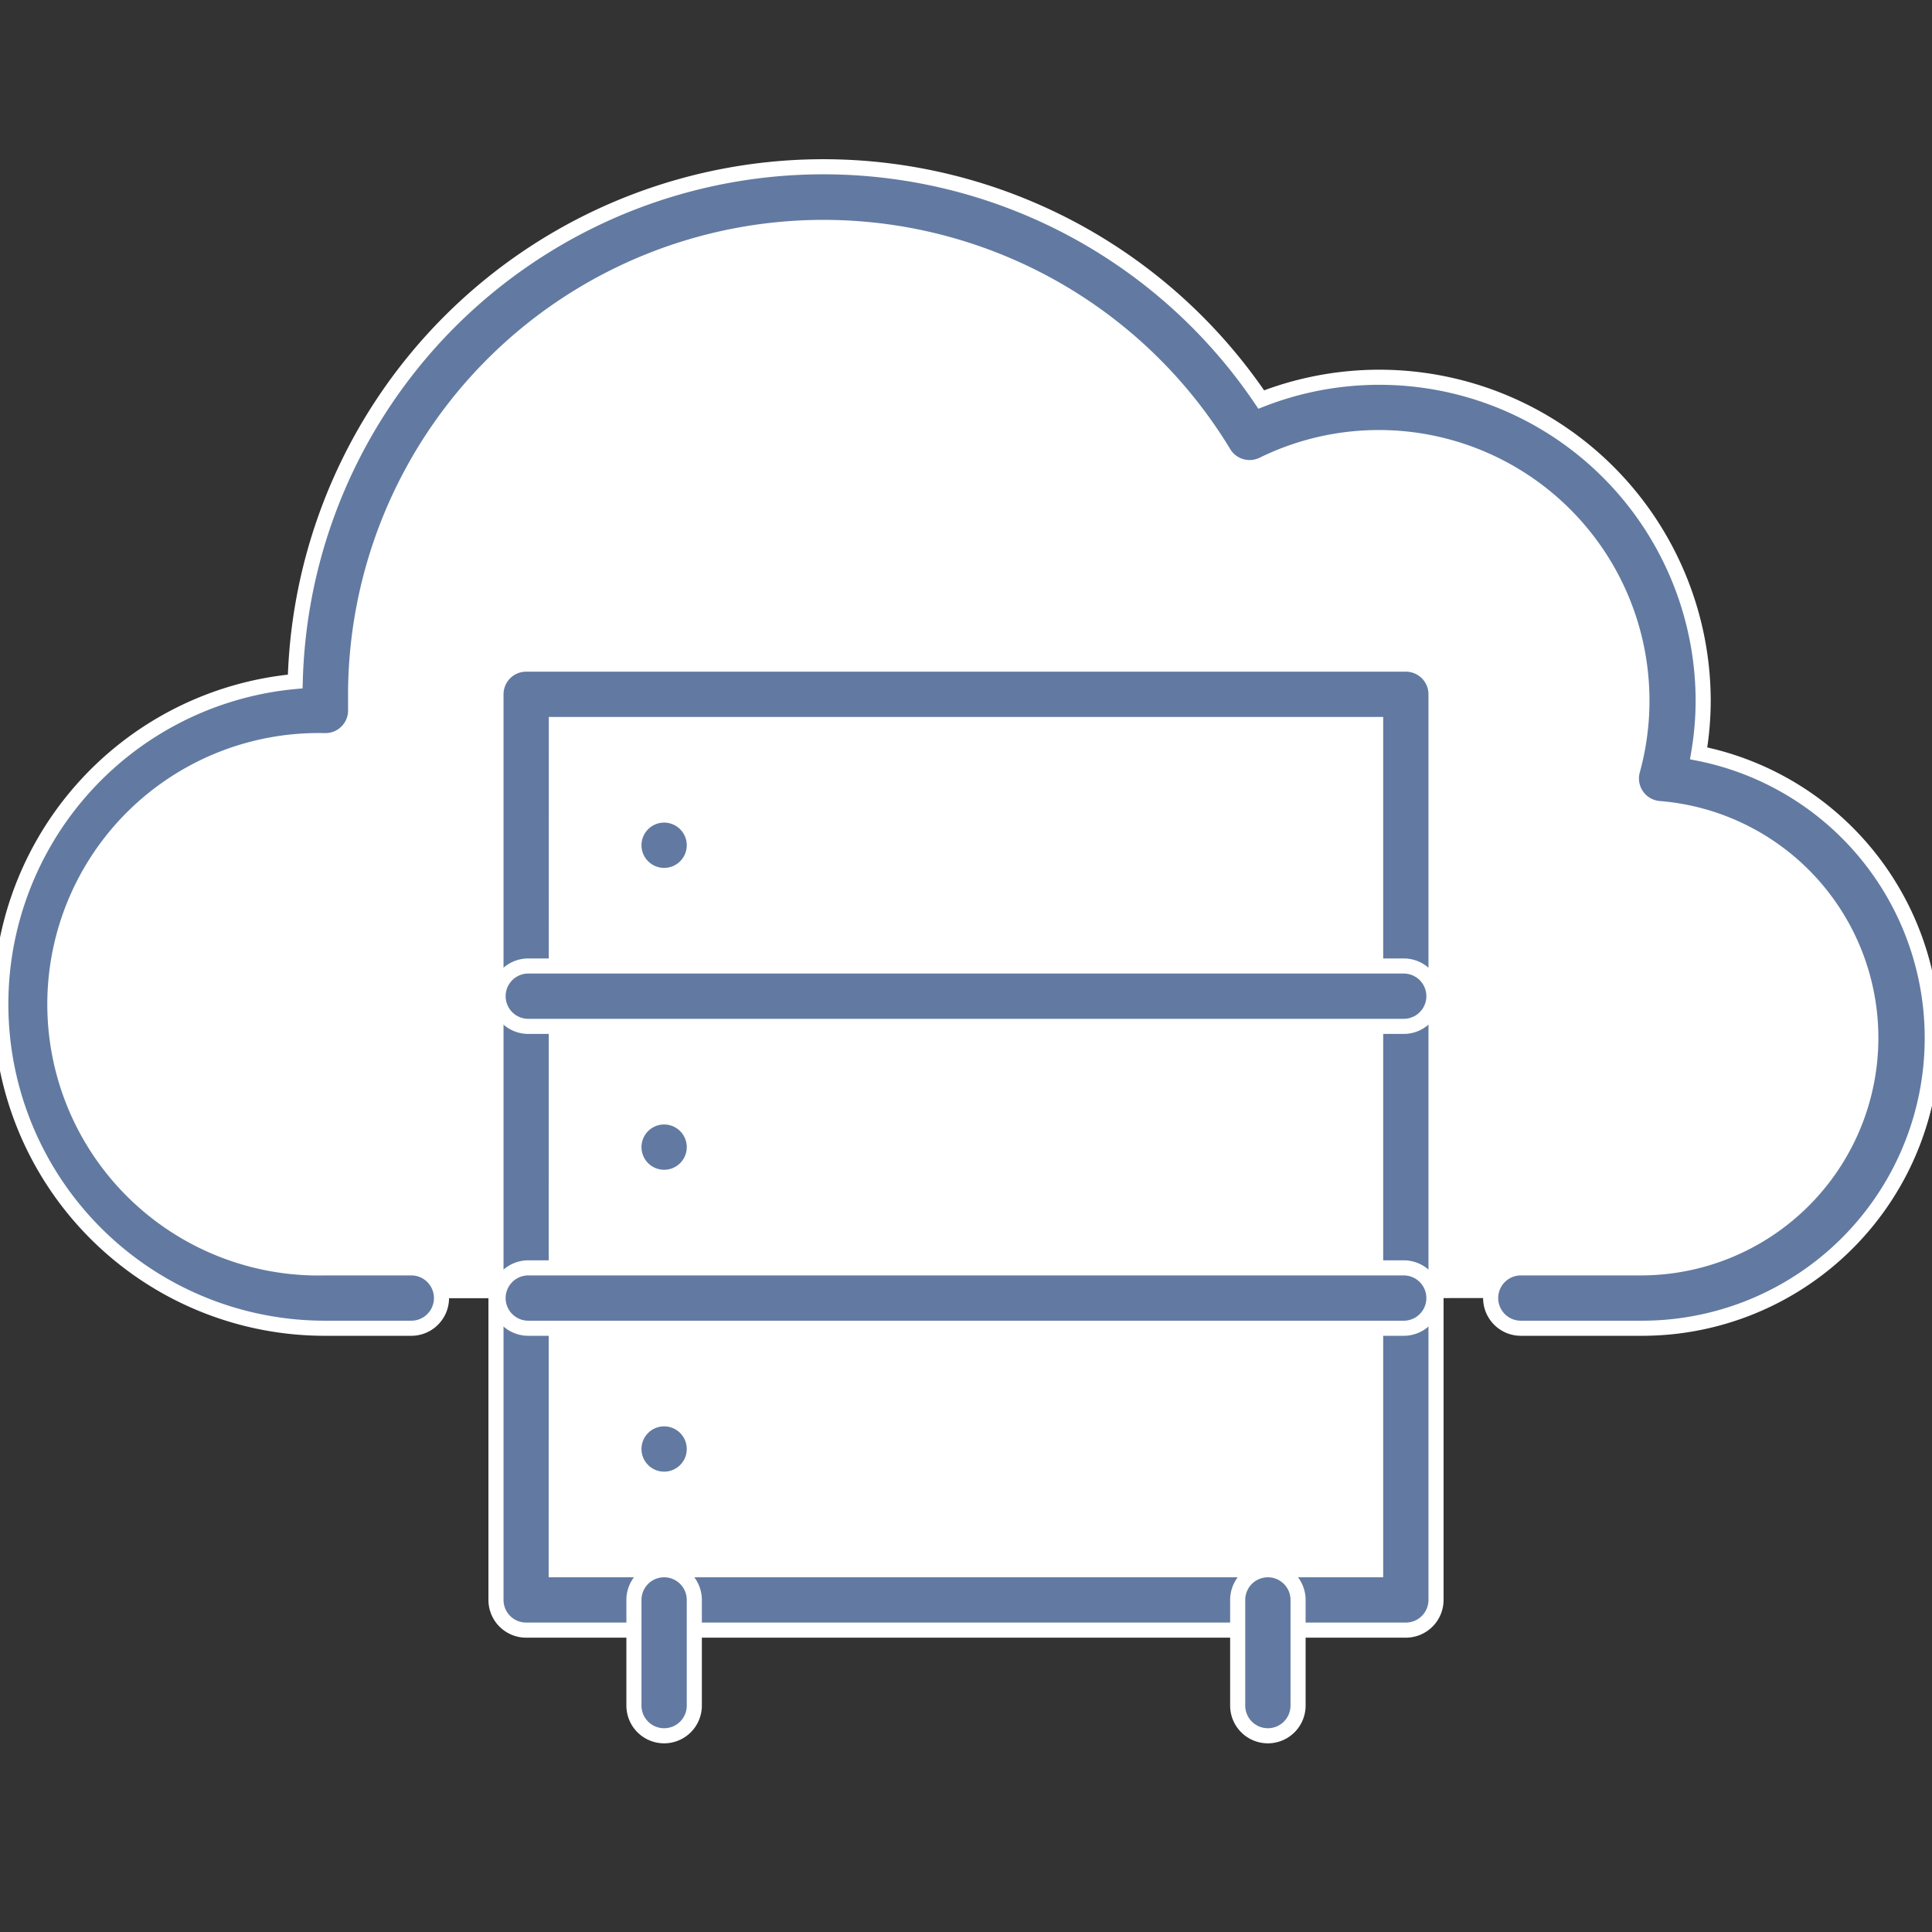
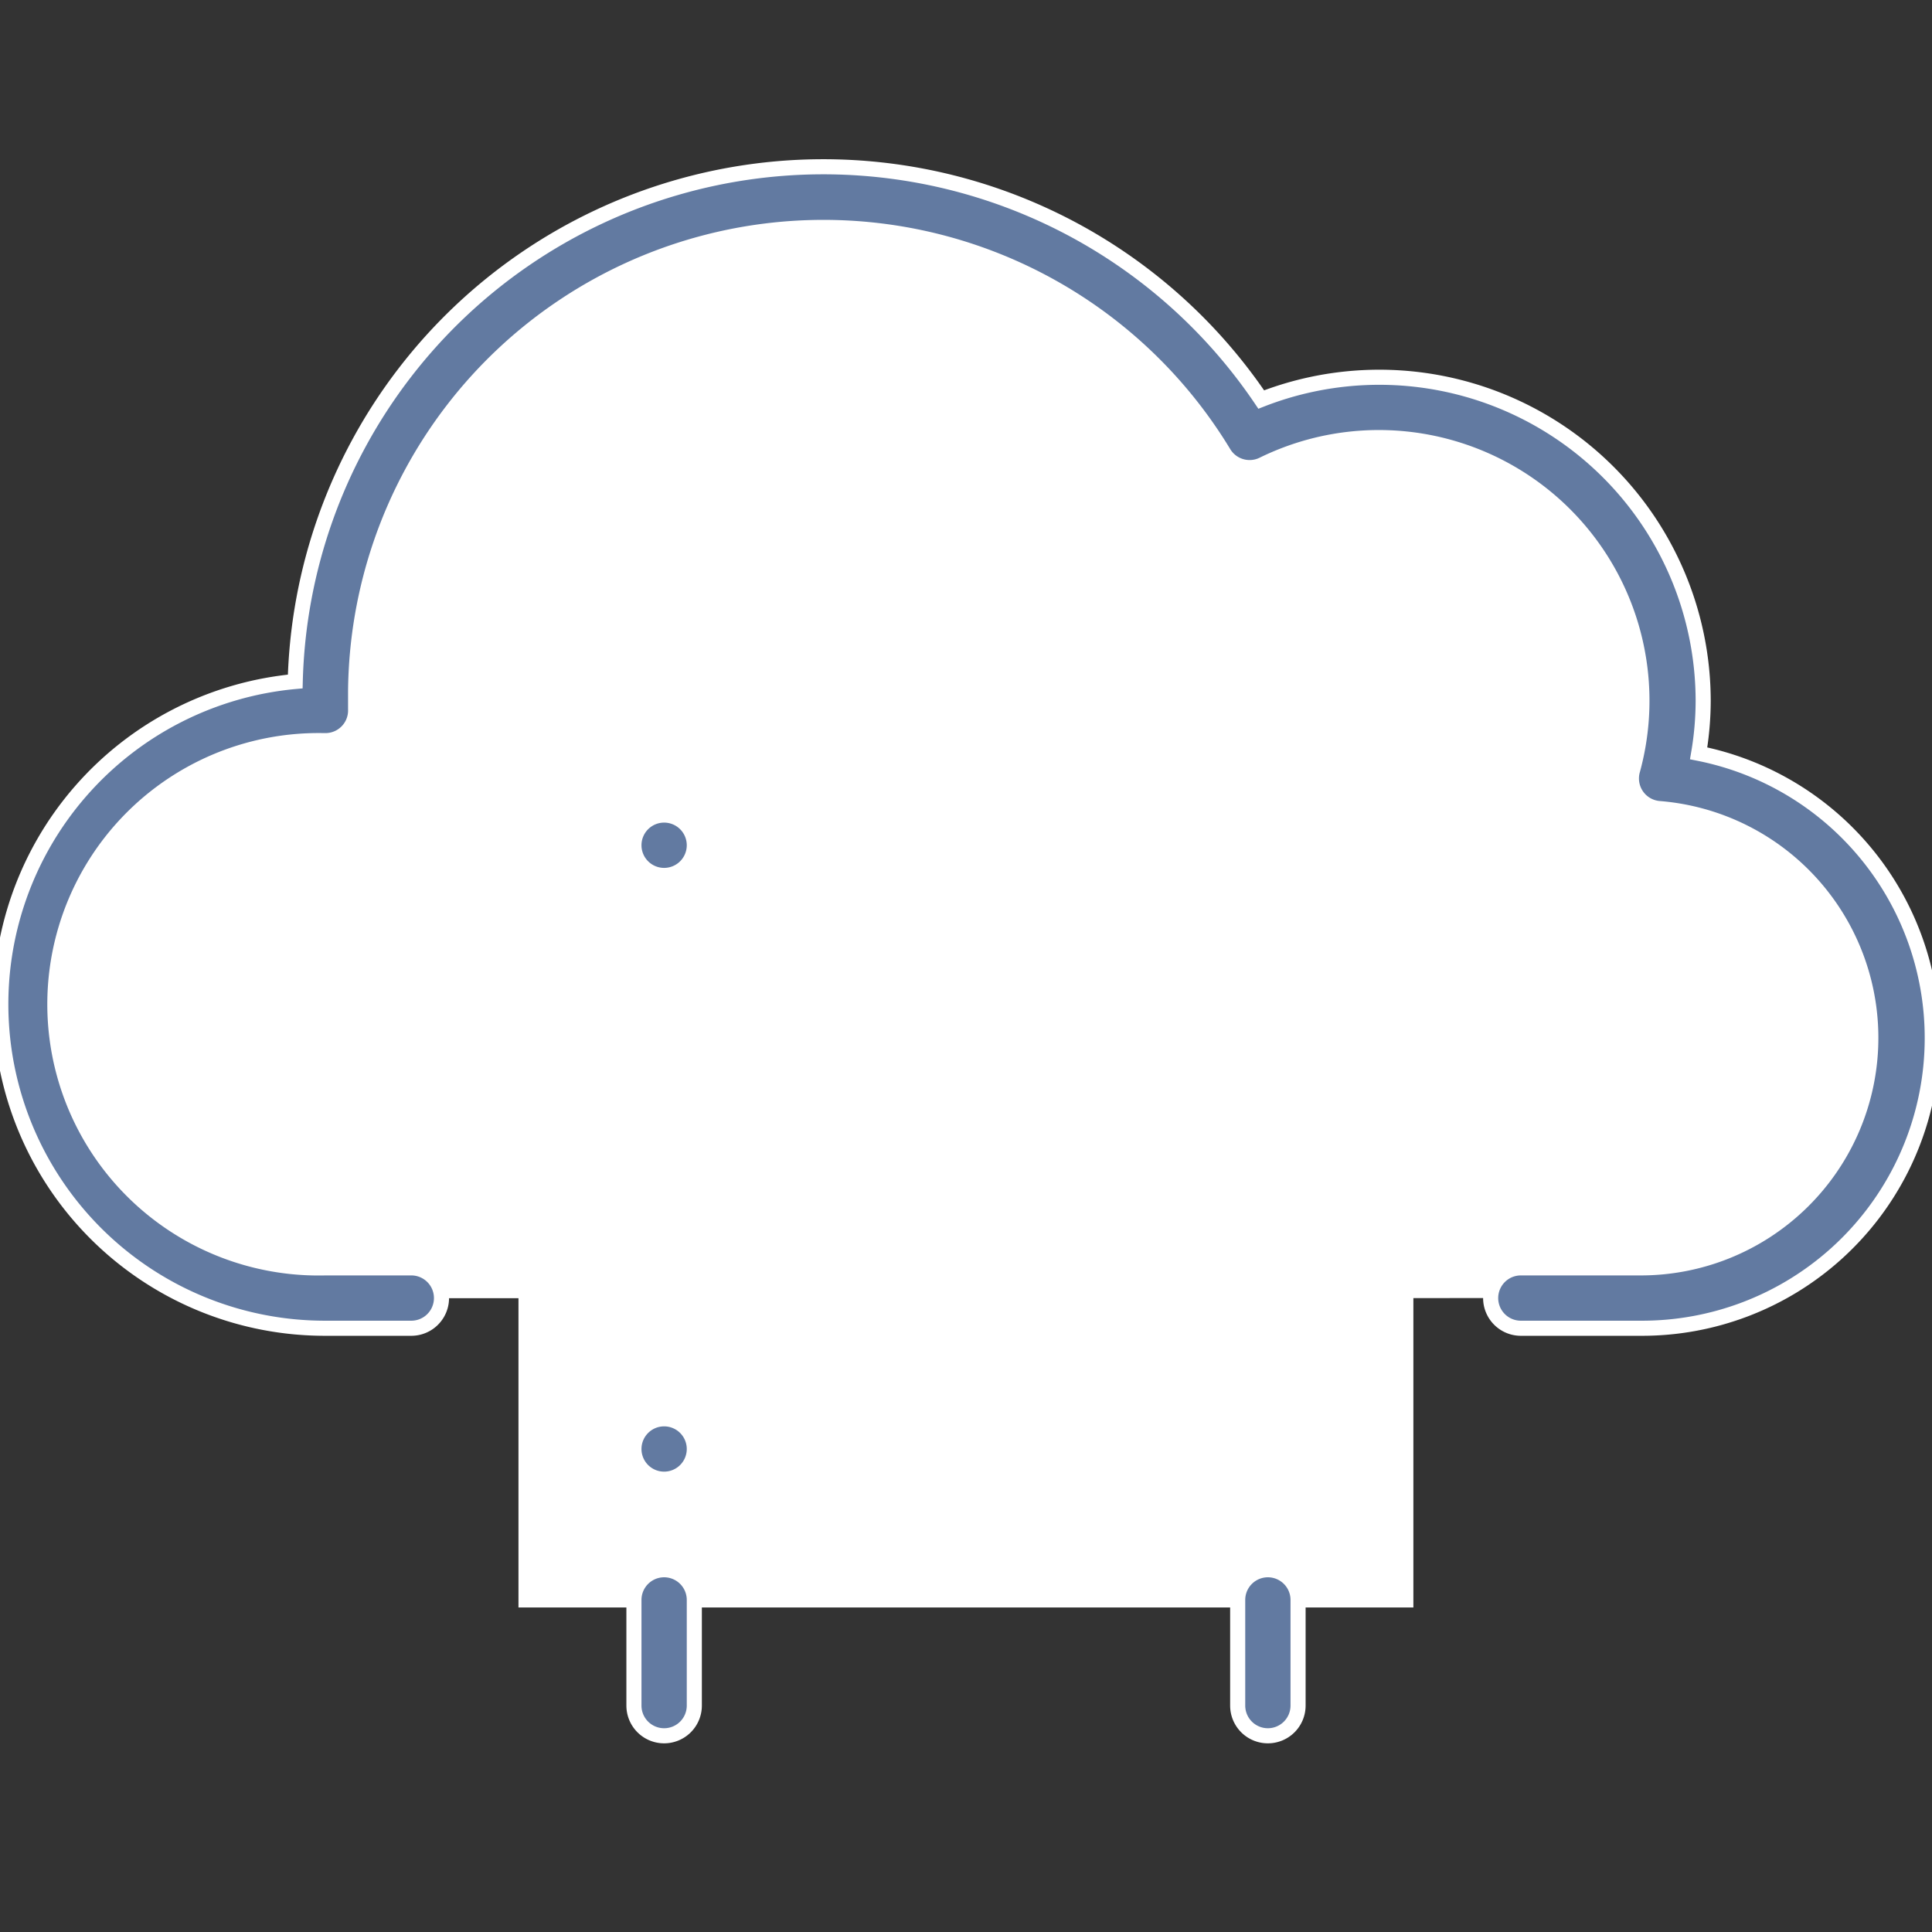
<svg xmlns="http://www.w3.org/2000/svg" width="800px" height="800px" viewBox="0 0 128 128" data-name="Слой 1" id="Слой_1" fill="#ffffff" stroke="#ffffff">
  <rect x="0" y="0" width="128" height="128" fill="#333333" stroke="none" />
  <g id="SVGRepo_bgCarrier" stroke-width="0" />
  <g id="SVGRepo_tracerCarrier" stroke-linecap="round" stroke-linejoin="round" />
  <g id="SVGRepo_iconCarrier">
    <defs>
      <style>.cls-1{fill:#fffffffffff;}.cls-2{fill:#627AA1;}.cls-3{fill:#ffffff;}</style>
    </defs>
    <title />
    <path class="cls-1" d="M100.75,86h7.92a17.24,17.24,0,0,0,1.42-34.42A19.43,19.43,0,0,0,82.78,29a33,33,0,0,0-61.22,16.8c0,.43,0,.85,0,1.27h0a19.47,19.47,0,1,0,0,38.94h5.69" />
    <path class="cls-2" d="M108.68,88h-7.92a2,2,0,0,1,0-4h7.92a15.24,15.24,0,0,0,1.26-30.43A2,2,0,0,1,108.17,51,17.43,17.43,0,0,0,83.66,30.78,2,2,0,0,1,81.07,30,31,31,0,0,0,23.56,45.79c0,.4,0,.8,0,1.2a2,2,0,0,1-2,2.08h-.08A17.47,17.47,0,1,0,21.56,84h5.69a2,2,0,1,1,0,4H21.56a21.47,21.47,0,0,1-2-42.85,35,35,0,0,1,64-18.68,21.46,21.46,0,0,1,29.28,19.91,20.82,20.82,0,0,1-.3,3.53A19.23,19.23,0,0,1,108.68,88Z" />
    <rect class="cls-3" height="60" transform="translate(128 152) rotate(-180)" width="58.29" x="34.86" y="46" />
-     <path class="cls-2" d="M93.14,108H34.86a2,2,0,0,1-2-2V46a2,2,0,0,1,2-2H93.14a2,2,0,0,1,2,2v60A2,2,0,0,1,93.14,108Zm-56.29-4H91.14V48H36.86Z" />
    <path class="cls-2" d="M44,115a2,2,0,0,1-2-2v-7a2,2,0,0,1,4,0v7A2,2,0,0,1,44,115Z" />
    <path class="cls-2" d="M84,115a2,2,0,0,1-2-2v-7a2,2,0,0,1,4,0v7A2,2,0,0,1,84,115Z" />
-     <path class="cls-2" d="M93,68H35a2,2,0,0,1,0-4H93a2,2,0,0,1,0,4Z" />
-     <path class="cls-2" d="M93,88H35a2,2,0,0,1,0-4H93a2,2,0,0,1,0,4Z" />
-     <path class="cls-2" d="M44,74a2,2,0,1,0,2,2,2,2,0,0,0-2-2Z" />
+     <path class="cls-2" d="M44,74Z" />
    <path class="cls-2" d="M44,54a2,2,0,1,0,2,2,2,2,0,0,0-2-2Z" />
    <path class="cls-2" d="M44,94a2,2,0,1,0,2,2,2,2,0,0,0-2-2Z" />
  </g>
</svg>